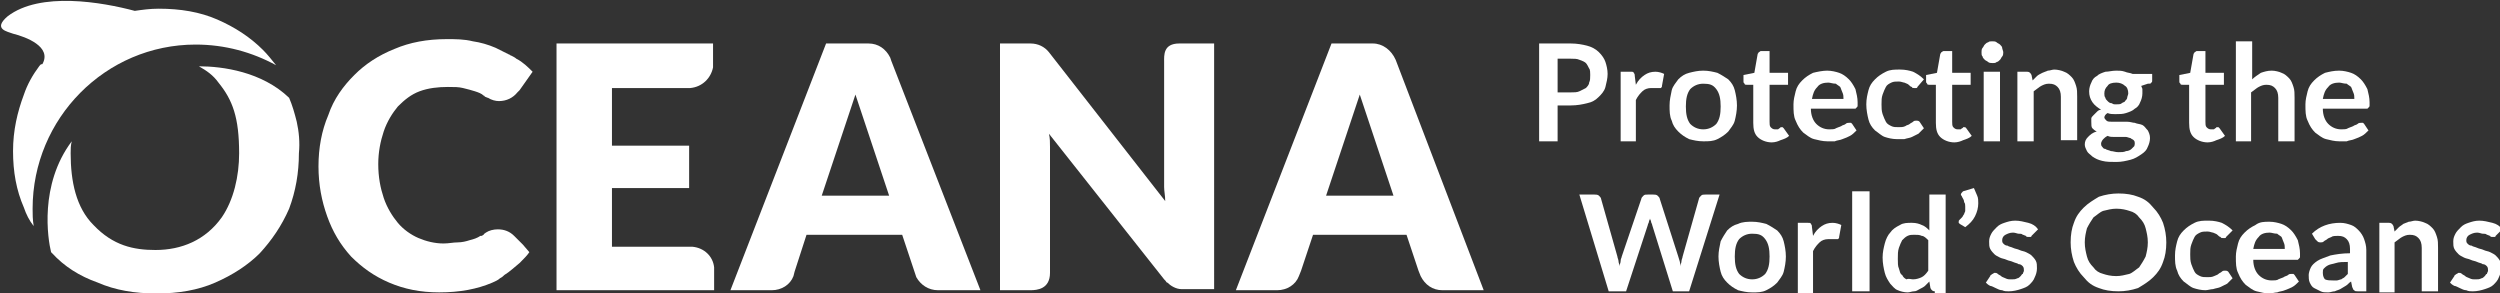
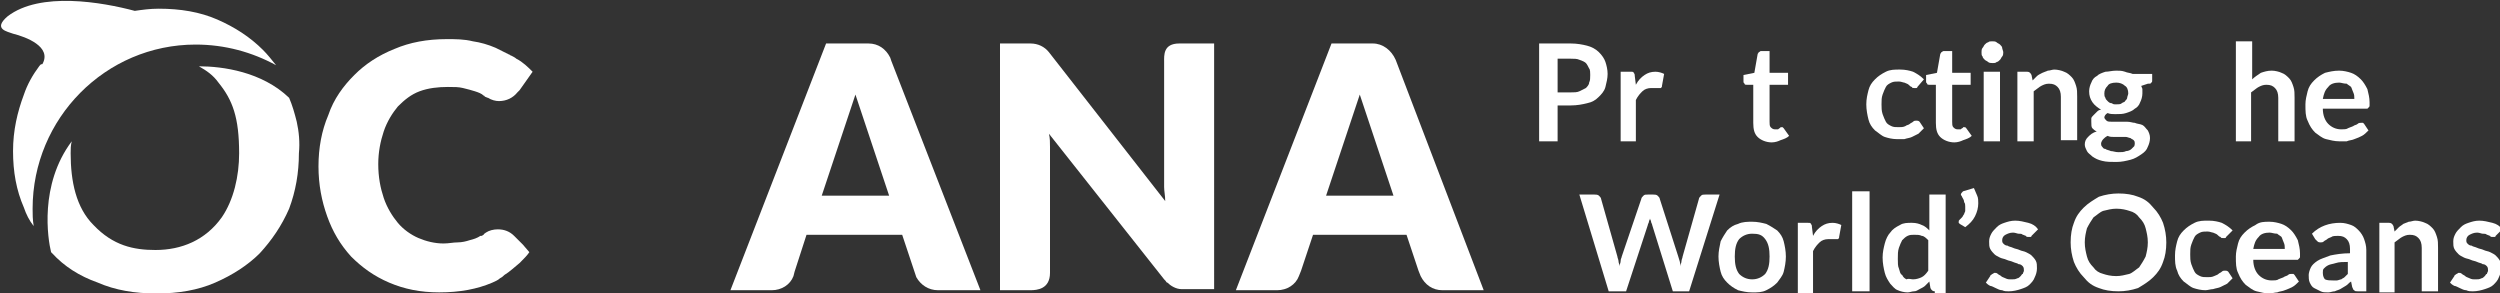
<svg xmlns="http://www.w3.org/2000/svg" version="1.1" id="Layer_1" x="0px" y="0px" width="230" height="27" style="enable-background:new 0 0 230 27;" xml:space="preserve">
  <rect width="100%" height="100%" fill="#333333" stroke="none" />
  <style type="text/css">
	.st0{fill:#FFFFFF;}
</style>
  <g>
    <path class="st0" d="M47.5,21.9l-0.2-0.2c-0.4-0.4-0.9-0.6-1.5-0.6c-0.4,0-0.8,0.1-1.1,0.3c-0.1,0.1-0.2,0.1-0.2,0.2   c-0.1,0-0.1,0.1-0.2,0.1c0,0,0,0-0.1,0c-0.3,0.2-0.6,0.3-1,0.4c-0.3,0.1-0.7,0.2-1.1,0.2c-0.4,0-0.8,0.1-1.3,0.1   c-0.8,0-1.6-0.2-2.3-0.5c-0.7-0.3-1.4-0.8-1.9-1.4c-0.5-0.6-1-1.4-1.3-2.3c-0.3-0.9-0.5-1.9-0.5-3.1c0-1.1,0.2-2.1,0.5-3   c0.3-0.9,0.8-1.7,1.3-2.3c0.6-0.6,1.2-1.1,2-1.4C39.4,8.1,40.3,8,41.2,8c0.6,0,1,0,1.4,0.1c0.4,0.1,0.8,0.2,1.1,0.3   c0.3,0.1,0.6,0.2,0.8,0.4c0,0,0.1,0,0.1,0.1C44.7,8.9,44.8,9,44.9,9c0.3,0.2,0.7,0.3,1,0.3c0.7,0,1.3-0.3,1.7-0.8l0.2-0.2L49,6.6   c-0.4-0.4-0.9-0.9-1.5-1.2c-0.1-0.1-0.3-0.2-0.5-0.3c-0.1,0-0.1-0.1-0.2-0.1c-0.4-0.2-0.8-0.4-1.2-0.6c-0.7-0.3-1.4-0.5-2.1-0.6   c-0.8-0.2-1.6-0.2-2.4-0.2c-1.8,0-3.4,0.3-4.8,0.9c-1.5,0.6-2.7,1.4-3.7,2.4c-1,1-1.9,2.2-2.4,3.7c-0.6,1.4-0.9,3-0.9,4.7   c0,1.7,0.3,3.2,0.8,4.6c0.5,1.4,1.2,2.6,2.2,3.7c1,1,2.1,1.8,3.5,2.4c1.4,0.6,2.9,0.9,4.6,0.9c1.9,0,3.5-0.3,4.9-0.9   c0.2-0.1,0.5-0.2,0.7-0.4c0.2-0.1,0.3-0.2,0.4-0.3c0.5-0.3,0.9-0.7,1.4-1.1c0,0,0.1-0.1,0.1-0.1c0.3-0.3,0.6-0.6,0.8-0.9l-0.6-0.7   L47.5,21.9L47.5,21.9z" />
    <path class="st0" d="M75.6,18c0,0,2.9-8.7,3.1-9.3c0.2,0.6,3.1,9.3,3.1,9.3H75.6L75.6,18z M82,5.6l-0.1-0.3c-0.4-0.8-1.1-1.3-2-1.3   H76l-8.8,22.7H71c0.9,0,1.7-0.5,2-1.3l0.1-0.4l1.1-3.4H83l1.1,3.3l0.2,0.6c0.4,0.7,1.1,1.2,2,1.2h3.9L82,5.6L82,5.6z" />
    <path class="st0" d="M122,18c0,0,2.9-8.7,3.1-9.3c0.2,0.6,3.1,9.3,3.1,9.3H122L122,18z M128.4,5.5L128.4,5.5   C128,4.6,127.2,4,126.3,4h-3.8l-8.8,22.7h3.8c0.9,0,1.7-0.5,2-1.3l0.2-0.5l1.1-3.3h8.6l1.1,3.3l0.2,0.5c0.4,0.8,1.1,1.3,2,1.3h3.8   L128.4,5.5L128.4,5.5z" />
    <path class="st0" d="M107.1,16c0,0.4,0,0.7,0,1.2c0,0.4,0.1,0.8,0.1,1.3L96.5,4.8l0,0c-0.4-0.5-1-0.8-1.7-0.8c0,0,0,0,0,0   c0,0,0,0,0,0H92v22.7c0,0,1.4,0,2.8,0c0.6,0,1.8-0.1,1.8-1.6c0,0,0-10.5,0-10.5c0-0.3,0-0.7,0-1.1c0-0.4,0-0.8-0.1-1.2l10.6,13.4   l0.1,0.1c0.1,0.1,0.1,0.2,0.2,0.2c0.3,0.3,0.8,0.6,1.3,0.6c0.1,0,0.2,0,0.3,0c0,0,0,0,0,0h2.7V4c0,0-2.5,0-3.2,0   c-1.5,0-1.4,1.1-1.4,1.7C107.1,6.4,107.1,16,107.1,16L107.1,16z" />
-     <path class="st0" d="M64.8,4L64.8,4h-2.1h-0.5H51.2v22.7h11.1h0.5h2h0h0.9v-0.9v-0.6v-0.6c-0.1-1-0.9-1.8-2-1.9h-0.5h-0.4h-6.5   v-5.4h7.1v-3.9h-7.1V8.1h6.5h0.4h0.3c1.1-0.1,1.9-0.9,2.1-1.9V5.6V4.9V4H64.8L64.8,4z" />
    <path class="st0" d="M24.2,4.6C23,3.4,21.6,2.5,20,1.8c-1.6-0.7-3.4-1-5.4-1c-0.8,0-1.5,0.1-2.2,0.2c-3-0.8-8.7-1.8-11.7,0.5   c-1.4,1.2,0,1.4,0.5,1.6c1.2,0.3,3.6,1.2,2.7,2.8C3.7,5.9,3.7,6,3.6,6.1c0,0,0,0,0,0c0,0,0,0,0,0C3,6.9,2.5,7.8,2.2,8.7   c-0.6,1.6-1,3.3-1,5.2c0,1.9,0.3,3.6,1,5.2c0.2,0.6,0.5,1.2,0.9,1.7C3,20.2,3,19.7,3,19.2C3,10.9,9.7,4.1,18,4.1   c2.7,0,5.2,0.7,7.4,1.9C25,5.5,24.6,5,24.2,4.6L24.2,4.6z" />
    <path class="st0" d="M27.3,11.2c-0.2-0.8-0.4-1.5-0.7-2.2c-2.5-2.4-6.1-2.9-8.3-2.9c0.7,0.4,1.3,0.8,1.8,1.5   c1.3,1.6,1.9,3.2,1.9,6.5c0,2.1-0.5,4.3-1.6,5.9c-1.5,2.1-3.7,3-6.1,3c-2,0-3.9-0.4-5.7-2.3c-1.6-1.6-2.1-4-2.1-6.6   c0-0.4,0-0.7,0.1-1.1c-3,4-2.2,9-1.9,10.2c0,0,0.1,0.1,0.1,0.1c1.1,1.2,2.5,2.1,4.2,2.7c1.6,0.7,3.4,1,5.4,1c2,0,3.8-0.3,5.4-1   c1.6-0.7,3-1.6,4.1-2.7c1.1-1.2,2-2.5,2.7-4.1c0.6-1.6,0.9-3.3,0.9-5.1C27.6,13.1,27.5,12.1,27.3,11.2L27.3,11.2z" />
    <path class="st0" d="M143.3,8.5h1.2c0.3,0,0.6,0,0.8-0.1c0.2-0.1,0.4-0.2,0.6-0.3c0.1-0.1,0.3-0.3,0.3-0.5c0.1-0.2,0.1-0.4,0.1-0.7   c0-0.2,0-0.5-0.1-0.6c-0.1-0.2-0.2-0.4-0.3-0.5c-0.1-0.1-0.3-0.2-0.6-0.3c-0.2-0.1-0.5-0.1-0.8-0.1h-1.2V8.5L143.3,8.5z M143.3,9.8   V13h-1.7V4h2.9c0.6,0,1.1,0.1,1.5,0.2c0.4,0.1,0.8,0.3,1.1,0.6c0.3,0.3,0.5,0.6,0.6,0.9c0.1,0.3,0.2,0.7,0.2,1.1   c0,0.4-0.1,0.8-0.2,1.2c-0.1,0.4-0.4,0.7-0.6,0.9c-0.3,0.3-0.6,0.5-1.1,0.6c-0.4,0.1-0.9,0.2-1.5,0.2H143.3L143.3,9.8z" />
    <path class="st0" d="M149.1,13V6.6h0.9c0.2,0,0.3,0,0.3,0.1c0.1,0.1,0.1,0.2,0.1,0.3l0.1,0.8c0.2-0.4,0.5-0.7,0.8-0.9   c0.3-0.2,0.6-0.3,1-0.3c0.3,0,0.6,0.1,0.8,0.2l-0.2,1.1c0,0.1,0,0.1-0.1,0.2c0,0-0.1,0-0.2,0c-0.1,0-0.1,0-0.3,0   c-0.1,0-0.2,0-0.4,0c-0.3,0-0.6,0.1-0.8,0.3c-0.2,0.2-0.4,0.4-0.6,0.8V13H149.1L149.1,13z" />
-     <path class="st0" d="M156.7,11.9c0.5,0,0.9-0.2,1.2-0.5c0.3-0.4,0.4-0.9,0.4-1.6c0-0.7-0.1-1.2-0.4-1.6c-0.3-0.4-0.6-0.5-1.2-0.5   c-0.5,0-0.9,0.2-1.2,0.5c-0.3,0.4-0.4,0.9-0.4,1.6c0,0.7,0.1,1.2,0.4,1.6C155.8,11.7,156.2,11.9,156.7,11.9L156.7,11.9z M156.7,6.5   c0.5,0,0.9,0.1,1.3,0.2c0.4,0.2,0.7,0.4,1,0.6c0.3,0.3,0.5,0.6,0.6,1c0.1,0.4,0.2,0.9,0.2,1.4c0,0.5-0.1,1-0.2,1.4   c-0.1,0.4-0.4,0.7-0.6,1c-0.3,0.3-0.6,0.5-1,0.7c-0.4,0.2-0.8,0.2-1.3,0.2c-0.5,0-0.9-0.1-1.3-0.2c-0.4-0.2-0.7-0.4-1-0.7   c-0.3-0.3-0.5-0.6-0.6-1c-0.2-0.4-0.2-0.9-0.2-1.4c0-0.5,0.1-0.9,0.2-1.4c0.1-0.4,0.4-0.7,0.6-1c0.3-0.3,0.6-0.5,1-0.6   C155.8,6.6,156.2,6.5,156.7,6.5L156.7,6.5z" />
    <path class="st0" d="M163,13.1c-0.5,0-1-0.2-1.3-0.5c-0.3-0.3-0.4-0.7-0.4-1.3V7.8h-0.6c-0.1,0-0.2,0-0.2-0.1   c-0.1-0.1-0.1-0.1-0.1-0.2V6.9l1-0.2l0.3-1.7c0-0.1,0.1-0.1,0.1-0.2c0.1,0,0.1-0.1,0.2-0.1h0.8v2h1.7v1.1h-1.7v3.4   c0,0.2,0,0.4,0.1,0.5c0.1,0.1,0.2,0.2,0.4,0.2c0.1,0,0.2,0,0.2,0c0.1,0,0.1,0,0.2-0.1c0,0,0.1,0,0.1-0.1c0,0,0.1,0,0.1,0   c0,0,0.1,0,0.1,0c0,0,0.1,0.1,0.1,0.1l0.5,0.7c-0.2,0.2-0.5,0.3-0.8,0.4C163.6,13,163.3,13.1,163,13.1L163,13.1z" />
-     <path class="st0" d="M168.2,7.6c-0.4,0-0.8,0.1-1,0.4c-0.3,0.3-0.4,0.6-0.5,1.1h2.9c0-0.2,0-0.4-0.1-0.6c-0.1-0.2-0.1-0.3-0.2-0.5   c-0.1-0.1-0.3-0.2-0.4-0.3C168.6,7.7,168.4,7.6,168.2,7.6L168.2,7.6z M168.1,6.5c0.4,0,0.8,0.1,1.1,0.2c0.3,0.1,0.6,0.3,0.9,0.6   c0.2,0.2,0.4,0.5,0.6,0.9c0.1,0.4,0.2,0.8,0.2,1.2c0,0.1,0,0.2,0,0.3c0,0.1,0,0.1-0.1,0.2c0,0-0.1,0.1-0.1,0.1c0,0-0.1,0-0.2,0   h-3.9c0,0.6,0.2,1.1,0.5,1.4c0.3,0.3,0.7,0.5,1.2,0.5c0.2,0,0.5,0,0.6-0.1c0.2-0.1,0.3-0.1,0.5-0.2c0.1-0.1,0.3-0.1,0.4-0.2   c0.1-0.1,0.2-0.1,0.3-0.1c0.1,0,0.1,0,0.2,0c0,0,0.1,0.1,0.1,0.1l0.4,0.6c-0.2,0.2-0.4,0.4-0.6,0.5c-0.2,0.1-0.4,0.2-0.7,0.3   c-0.2,0.1-0.5,0.1-0.7,0.2c-0.2,0-0.5,0-0.7,0c-0.4,0-0.8-0.1-1.2-0.2c-0.4-0.1-0.7-0.4-1-0.6c-0.3-0.3-0.5-0.6-0.7-1.1   c-0.2-0.4-0.2-0.9-0.2-1.5c0-0.4,0.1-0.8,0.2-1.2c0.1-0.4,0.3-0.7,0.6-1c0.3-0.3,0.6-0.5,1-0.7C167.2,6.6,167.7,6.5,168.1,6.5   L168.1,6.5z" />
    <path class="st0" d="M176.4,8c0,0.1-0.1,0.1-0.1,0.1c0,0-0.1,0-0.2,0c-0.1,0-0.2,0-0.2-0.1c-0.1,0-0.2-0.1-0.3-0.2   c-0.1-0.1-0.2-0.1-0.4-0.2c-0.1,0-0.3-0.1-0.5-0.1c-0.3,0-0.5,0-0.7,0.1c-0.2,0.1-0.4,0.2-0.5,0.4c-0.1,0.2-0.2,0.4-0.3,0.7   c-0.1,0.3-0.1,0.5-0.1,0.9c0,0.3,0,0.6,0.1,0.9c0.1,0.3,0.2,0.5,0.3,0.7c0.1,0.2,0.3,0.3,0.5,0.4c0.2,0.1,0.4,0.1,0.7,0.1   c0.2,0,0.4,0,0.6-0.1c0.1-0.1,0.3-0.1,0.4-0.2c0.1-0.1,0.2-0.1,0.3-0.2c0.1-0.1,0.2-0.1,0.3-0.1c0.1,0,0.2,0,0.3,0.1l0.4,0.6   c-0.2,0.2-0.4,0.4-0.5,0.5c-0.2,0.1-0.4,0.2-0.6,0.3c-0.2,0.1-0.4,0.1-0.7,0.2c-0.2,0-0.5,0-0.7,0c-0.4,0-0.8-0.1-1.1-0.2   c-0.3-0.1-0.6-0.4-0.9-0.6c-0.3-0.3-0.5-0.6-0.6-1c-0.1-0.4-0.2-0.9-0.2-1.4c0-0.5,0.1-0.9,0.2-1.3c0.1-0.4,0.3-0.7,0.6-1   c0.3-0.3,0.6-0.5,1-0.7c0.4-0.2,0.8-0.2,1.3-0.2c0.5,0,0.9,0.1,1.2,0.2c0.4,0.2,0.7,0.4,1,0.7L176.4,8L176.4,8z" />
    <path class="st0" d="M179.8,13.1c-0.5,0-1-0.2-1.3-0.5c-0.3-0.3-0.4-0.7-0.4-1.3V7.8h-0.6c-0.1,0-0.2,0-0.2-0.1   c-0.1-0.1-0.1-0.1-0.1-0.2V6.9l1-0.2l0.3-1.7c0-0.1,0.1-0.1,0.1-0.2c0.1,0,0.1-0.1,0.2-0.1h0.8v2h1.7v1.1h-1.7v3.4   c0,0.2,0,0.4,0.1,0.5c0.1,0.1,0.2,0.2,0.4,0.2c0.1,0,0.2,0,0.2,0c0.1,0,0.1,0,0.2-0.1c0,0,0.1,0,0.1-0.1c0,0,0.1,0,0.1,0   c0,0,0.1,0,0.1,0c0,0,0.1,0.1,0.1,0.1l0.5,0.7c-0.2,0.2-0.5,0.3-0.8,0.4C180.4,13,180.1,13.1,179.8,13.1L179.8,13.1z" />
    <path class="st0" d="M184,6.6V13h-1.5V6.6H184L184,6.6z M184.3,4.8c0,0.1,0,0.3-0.1,0.4c-0.1,0.1-0.1,0.2-0.2,0.3   c-0.1,0.1-0.2,0.2-0.3,0.2c-0.1,0.1-0.2,0.1-0.4,0.1c-0.1,0-0.3,0-0.4-0.1c-0.1-0.1-0.2-0.1-0.3-0.2c-0.1-0.1-0.2-0.2-0.2-0.3   c-0.1-0.1-0.1-0.2-0.1-0.4c0-0.1,0-0.3,0.1-0.4c0.1-0.1,0.1-0.2,0.2-0.3c0.1-0.1,0.2-0.2,0.3-0.2c0.1-0.1,0.2-0.1,0.4-0.1   c0.1,0,0.3,0,0.4,0.1c0.1,0.1,0.2,0.1,0.3,0.2c0.1,0.1,0.2,0.2,0.2,0.3C184.2,4.5,184.3,4.7,184.3,4.8L184.3,4.8z" />
    <path class="st0" d="M185.6,13V6.6h0.9c0.2,0,0.3,0.1,0.4,0.3l0.1,0.5c0.1-0.1,0.3-0.3,0.4-0.4c0.1-0.1,0.3-0.2,0.5-0.3   c0.2-0.1,0.3-0.1,0.5-0.2c0.2,0,0.4-0.1,0.6-0.1c0.3,0,0.7,0.1,0.9,0.2c0.3,0.1,0.5,0.3,0.7,0.5c0.2,0.2,0.3,0.5,0.4,0.8   c0.1,0.3,0.1,0.6,0.1,1v4h-1.5v-4c0-0.4-0.1-0.7-0.3-0.9c-0.2-0.2-0.4-0.3-0.8-0.3c-0.3,0-0.5,0.1-0.7,0.2   c-0.2,0.1-0.4,0.3-0.7,0.5V13H185.6L185.6,13z" />
    <path class="st0" d="M194.7,9.6c0.2,0,0.4,0,0.5-0.1c0.1-0.1,0.3-0.1,0.3-0.2c0.1-0.1,0.2-0.2,0.2-0.3c0-0.1,0.1-0.3,0.1-0.4   c0-0.3-0.1-0.6-0.3-0.7c-0.2-0.2-0.5-0.3-0.8-0.3c-0.4,0-0.7,0.1-0.8,0.3c-0.2,0.2-0.3,0.4-0.3,0.7c0,0.1,0,0.3,0.1,0.4   c0,0.1,0.1,0.2,0.2,0.3c0.1,0.1,0.2,0.2,0.4,0.2C194.4,9.6,194.5,9.6,194.7,9.6L194.7,9.6z M196.4,13.2c0-0.1,0-0.2-0.1-0.3   c-0.1-0.1-0.2-0.1-0.3-0.2c-0.1,0-0.3-0.1-0.4-0.1c-0.2,0-0.4,0-0.5,0c-0.2,0-0.4,0-0.6,0c-0.2,0-0.4,0-0.6-0.1   c-0.2,0.1-0.3,0.2-0.4,0.3c-0.1,0.1-0.2,0.3-0.2,0.4c0,0.1,0,0.2,0.1,0.3c0.1,0.1,0.1,0.2,0.3,0.2c0.1,0.1,0.3,0.1,0.5,0.2   c0.2,0,0.4,0.1,0.7,0.1c0.3,0,0.5,0,0.7-0.1c0.2,0,0.4-0.1,0.5-0.2c0.1-0.1,0.2-0.2,0.3-0.3C196.3,13.5,196.4,13.4,196.4,13.2   L196.4,13.2z M194.7,6.5c0.3,0,0.5,0,0.8,0.1c0.2,0.1,0.5,0.1,0.7,0.2h1.8v0.6c0,0.1,0,0.2-0.1,0.2c0,0.1-0.1,0.1-0.3,0.1L197,7.9   c0,0.1,0.1,0.2,0.1,0.3c0,0.1,0,0.2,0,0.4c0,0.3-0.1,0.6-0.2,0.8c-0.1,0.3-0.3,0.5-0.5,0.6c-0.2,0.2-0.5,0.3-0.8,0.4   c-0.3,0.1-0.6,0.1-1,0.1c-0.2,0-0.5,0-0.7-0.1c-0.2,0.1-0.3,0.3-0.3,0.4c0,0.1,0.1,0.2,0.2,0.3c0.1,0.1,0.3,0.1,0.5,0.1   c0.2,0,0.4,0,0.7,0s0.5,0,0.7,0c0.3,0,0.5,0.1,0.7,0.1c0.2,0.1,0.5,0.1,0.7,0.2c0.2,0.1,0.3,0.3,0.5,0.5c0.1,0.2,0.2,0.4,0.2,0.7   c0,0.3-0.1,0.6-0.2,0.8c-0.1,0.3-0.3,0.5-0.6,0.7c-0.3,0.2-0.6,0.4-1,0.5c-0.4,0.1-0.8,0.2-1.3,0.2c-0.5,0-0.9,0-1.3-0.1   c-0.4-0.1-0.6-0.2-0.9-0.4c-0.2-0.2-0.4-0.3-0.5-0.5c-0.1-0.2-0.2-0.4-0.2-0.6c0-0.3,0.1-0.5,0.3-0.7c0.2-0.2,0.4-0.4,0.8-0.5   c-0.2-0.1-0.3-0.2-0.4-0.3c-0.1-0.1-0.1-0.3-0.1-0.6c0-0.1,0-0.2,0-0.3c0-0.1,0.1-0.2,0.2-0.3c0.1-0.1,0.2-0.2,0.3-0.3   c0.1-0.1,0.2-0.2,0.4-0.2c-0.3-0.2-0.6-0.4-0.8-0.7c-0.2-0.3-0.3-0.6-0.3-1c0-0.3,0.1-0.6,0.2-0.8c0.1-0.3,0.3-0.5,0.5-0.6   c0.2-0.2,0.5-0.3,0.8-0.4C194,6.6,194.3,6.5,194.7,6.5L194.7,6.5z" />
-     <path class="st0" d="M203.1,13.1c-0.5,0-1-0.2-1.3-0.5c-0.3-0.3-0.4-0.7-0.4-1.3V7.8h-0.6c-0.1,0-0.2,0-0.2-0.1   c-0.1-0.1-0.1-0.1-0.1-0.2V6.9l1-0.2l0.3-1.7c0-0.1,0.1-0.1,0.1-0.2c0.1,0,0.1-0.1,0.2-0.1h0.8v2h1.7v1.1h-1.7v3.4   c0,0.2,0,0.4,0.1,0.5c0.1,0.1,0.2,0.2,0.4,0.2c0.1,0,0.2,0,0.2,0c0.1,0,0.1,0,0.2-0.1c0,0,0.1,0,0.1-0.1c0,0,0.1,0,0.1,0   c0,0,0.1,0,0.1,0c0,0,0.1,0.1,0.1,0.1l0.5,0.7c-0.2,0.2-0.5,0.3-0.8,0.4C203.7,13,203.4,13.1,203.1,13.1L203.1,13.1z" />
    <path class="st0" d="M205.7,13V3.8h1.5v3.5c0.2-0.2,0.5-0.4,0.8-0.6c0.3-0.1,0.6-0.2,1-0.2c0.3,0,0.7,0.1,0.9,0.2   c0.3,0.1,0.5,0.3,0.7,0.5c0.2,0.2,0.3,0.5,0.4,0.8c0.1,0.3,0.1,0.6,0.1,1v4h-1.5v-4c0-0.4-0.1-0.7-0.3-0.9   c-0.2-0.2-0.4-0.3-0.8-0.3c-0.3,0-0.5,0.1-0.7,0.2c-0.2,0.1-0.4,0.3-0.7,0.5V13H205.7L205.7,13z" />
    <path class="st0" d="M215.2,7.6c-0.4,0-0.8,0.1-1,0.4c-0.3,0.3-0.4,0.6-0.5,1.1h2.9c0-0.2,0-0.4-0.1-0.6c-0.1-0.2-0.1-0.3-0.2-0.5   c-0.1-0.1-0.3-0.2-0.4-0.3C215.6,7.7,215.4,7.6,215.2,7.6L215.2,7.6z M215.2,6.5c0.4,0,0.8,0.1,1.1,0.2c0.3,0.1,0.6,0.3,0.9,0.6   c0.2,0.2,0.4,0.5,0.6,0.9c0.1,0.4,0.2,0.8,0.2,1.2c0,0.1,0,0.2,0,0.3c0,0.1,0,0.1-0.1,0.2c0,0-0.1,0.1-0.1,0.1c0,0-0.1,0-0.2,0   h-3.9c0,0.6,0.2,1.1,0.5,1.4c0.3,0.3,0.7,0.5,1.2,0.5c0.2,0,0.5,0,0.6-0.1c0.2-0.1,0.3-0.1,0.5-0.2c0.1-0.1,0.3-0.1,0.4-0.2   c0.1-0.1,0.2-0.1,0.3-0.1c0.1,0,0.1,0,0.2,0c0,0,0.1,0.1,0.1,0.1l0.4,0.6c-0.2,0.2-0.4,0.4-0.6,0.5c-0.2,0.1-0.4,0.2-0.7,0.3   c-0.2,0.1-0.5,0.1-0.7,0.2c-0.2,0-0.5,0-0.7,0c-0.4,0-0.8-0.1-1.2-0.2c-0.4-0.1-0.7-0.4-1-0.6c-0.3-0.3-0.5-0.6-0.7-1.1   c-0.2-0.4-0.2-0.9-0.2-1.5c0-0.4,0.1-0.8,0.2-1.2c0.1-0.4,0.3-0.7,0.6-1c0.3-0.3,0.6-0.5,1-0.7C214.3,6.6,214.7,6.5,215.2,6.5   L215.2,6.5z" />
    <path class="st0" d="M145.3,17.9h1.4c0.1,0,0.3,0,0.4,0.1c0.1,0.1,0.2,0.2,0.2,0.3l1.5,5.3c0,0.1,0.1,0.3,0.1,0.4   c0,0.2,0.1,0.3,0.1,0.5c0-0.2,0.1-0.3,0.1-0.5c0-0.2,0.1-0.3,0.1-0.4l1.8-5.3c0-0.1,0.1-0.2,0.2-0.3c0.1-0.1,0.2-0.1,0.4-0.1h0.5   c0.1,0,0.3,0,0.4,0.1c0.1,0.1,0.2,0.2,0.2,0.3l1.7,5.3c0.1,0.3,0.2,0.6,0.2,0.9c0-0.2,0.1-0.3,0.1-0.5c0-0.1,0.1-0.3,0.1-0.4   l1.5-5.3c0-0.1,0.1-0.2,0.2-0.3c0.1-0.1,0.2-0.1,0.4-0.1h1.3l-2.8,8.9h-1.5l-1.9-6.1c0-0.1-0.1-0.2-0.1-0.3c0-0.1-0.1-0.2-0.1-0.3   c0,0.1-0.1,0.2-0.1,0.3c0,0.1-0.1,0.2-0.1,0.3l-2,6.1H148L145.3,17.9L145.3,17.9z" />
    <path class="st0" d="M161.2,25.7c0.5,0,0.9-0.2,1.2-0.5c0.3-0.4,0.4-0.9,0.4-1.6c0-0.7-0.1-1.2-0.4-1.6c-0.3-0.4-0.6-0.5-1.2-0.5   c-0.5,0-0.9,0.2-1.2,0.5c-0.3,0.4-0.4,0.9-0.4,1.6c0,0.7,0.1,1.2,0.4,1.6C160.3,25.5,160.7,25.7,161.2,25.7L161.2,25.7z    M161.2,20.4c0.5,0,0.9,0.1,1.3,0.2c0.4,0.2,0.7,0.4,1,0.6c0.3,0.3,0.5,0.6,0.6,1c0.1,0.4,0.2,0.9,0.2,1.4c0,0.5-0.1,1-0.2,1.4   c-0.1,0.4-0.4,0.7-0.6,1c-0.3,0.3-0.6,0.5-1,0.7c-0.4,0.2-0.8,0.2-1.3,0.2c-0.5,0-0.9-0.1-1.3-0.2c-0.4-0.2-0.7-0.4-1-0.7   c-0.3-0.3-0.5-0.6-0.6-1c-0.1-0.4-0.2-0.9-0.2-1.4c0-0.5,0.1-0.9,0.2-1.4c0.2-0.4,0.4-0.7,0.6-1c0.3-0.3,0.6-0.5,1-0.6   C160.3,20.4,160.8,20.4,161.2,20.4L161.2,20.4z" />
    <path class="st0" d="M165.4,26.8v-6.3h0.9c0.2,0,0.3,0,0.3,0.1c0.1,0.1,0.1,0.2,0.1,0.3l0.1,0.8c0.2-0.4,0.5-0.7,0.8-0.9   c0.3-0.2,0.6-0.3,1-0.3c0.3,0,0.6,0.1,0.8,0.2l-0.2,1.1c0,0.1,0,0.1-0.1,0.2c0,0-0.1,0-0.2,0c-0.1,0-0.1,0-0.3,0   c-0.1,0-0.2,0-0.4,0c-0.3,0-0.6,0.1-0.8,0.3c-0.2,0.2-0.4,0.4-0.6,0.8v3.9H165.4L165.4,26.8z" />
    <polygon class="st0" points="172,17.6 172,26.8 170.4,26.8 170.4,17.6 172,17.6  " />
    <path class="st0" d="M176,25.7c0.3,0,0.6-0.1,0.8-0.2c0.2-0.1,0.4-0.3,0.6-0.6v-2.8c-0.2-0.2-0.4-0.4-0.6-0.4   c-0.2-0.1-0.4-0.1-0.7-0.1c-0.2,0-0.4,0-0.6,0.1c-0.2,0.1-0.3,0.2-0.5,0.4c-0.1,0.2-0.2,0.4-0.3,0.7c-0.1,0.3-0.1,0.6-0.1,1   c0,0.4,0,0.7,0.1,0.9c0.1,0.3,0.1,0.5,0.3,0.6c0.1,0.2,0.2,0.3,0.4,0.4C175.6,25.6,175.8,25.7,176,25.7L176,25.7z M178,26.8   c-0.2,0-0.3-0.1-0.4-0.3l-0.1-0.6c-0.1,0.1-0.3,0.3-0.4,0.4c-0.1,0.1-0.3,0.2-0.5,0.3c-0.2,0.1-0.3,0.2-0.5,0.2   c-0.2,0-0.4,0.1-0.6,0.1c-0.3,0-0.7-0.1-0.9-0.2c-0.3-0.1-0.5-0.4-0.7-0.6c-0.2-0.3-0.4-0.6-0.5-1c-0.1-0.4-0.2-0.9-0.2-1.4   c0-0.5,0.1-0.9,0.2-1.3c0.1-0.4,0.3-0.8,0.5-1c0.2-0.3,0.5-0.5,0.9-0.7c0.3-0.2,0.7-0.2,1.1-0.2c0.4,0,0.7,0.1,0.9,0.2   c0.3,0.1,0.5,0.3,0.7,0.5v-3.3h1.5v9.2H178L178,26.8z" />
    <path class="st0" d="M181.6,17.3c0.1,0.2,0.2,0.5,0.3,0.7c0.1,0.2,0.1,0.5,0.1,0.7c0,0.4-0.1,0.8-0.3,1.2c-0.2,0.4-0.5,0.7-0.9,1   l-0.5-0.3c0,0-0.1-0.1-0.1-0.1c0,0,0-0.1,0-0.1c0-0.1,0-0.1,0.1-0.2c0.1-0.1,0.1-0.1,0.2-0.2c0.1-0.1,0.1-0.2,0.2-0.3   c0-0.1,0.1-0.2,0.1-0.3c0-0.1,0-0.2,0-0.4c0-0.1,0-0.3-0.1-0.4c0-0.2-0.1-0.3-0.2-0.5c0-0.1-0.1-0.1-0.1-0.2c0-0.1,0.1-0.2,0.2-0.3   L181.6,17.3L181.6,17.3z" />
    <path class="st0" d="M186.9,21.7c0,0.1-0.1,0.1-0.1,0.1c0,0-0.1,0-0.2,0c-0.1,0-0.2,0-0.2-0.1c-0.1,0-0.2-0.1-0.3-0.1   c-0.1-0.1-0.2-0.1-0.4-0.1c-0.1,0-0.3-0.1-0.5-0.1c-0.3,0-0.5,0.1-0.7,0.2c-0.2,0.1-0.3,0.3-0.3,0.5c0,0.1,0,0.2,0.1,0.3   c0.1,0.1,0.2,0.2,0.4,0.2c0.1,0.1,0.3,0.1,0.5,0.2c0.2,0.1,0.4,0.1,0.6,0.2c0.2,0.1,0.4,0.1,0.6,0.2c0.2,0.1,0.4,0.2,0.5,0.3   c0.1,0.1,0.3,0.3,0.4,0.5c0.1,0.2,0.1,0.4,0.1,0.7c0,0.3-0.1,0.6-0.2,0.8c-0.1,0.3-0.3,0.5-0.5,0.7c-0.2,0.2-0.5,0.3-0.8,0.4   c-0.3,0.1-0.7,0.2-1.1,0.2c-0.2,0-0.4,0-0.6-0.1c-0.2,0-0.4-0.1-0.6-0.2c-0.2-0.1-0.4-0.2-0.5-0.2c-0.2-0.1-0.3-0.2-0.4-0.3   l0.4-0.6c0-0.1,0.1-0.1,0.2-0.2c0.1,0,0.1-0.1,0.2-0.1c0.1,0,0.2,0,0.3,0.1c0.1,0.1,0.2,0.1,0.3,0.2c0.1,0.1,0.2,0.1,0.4,0.2   c0.2,0.1,0.3,0.1,0.6,0.1c0.2,0,0.3,0,0.5-0.1c0.1,0,0.2-0.1,0.3-0.2c0.1-0.1,0.1-0.2,0.2-0.2c0-0.1,0.1-0.2,0.1-0.3   c0-0.1,0-0.3-0.1-0.4c-0.1-0.1-0.2-0.2-0.4-0.2c-0.1-0.1-0.3-0.1-0.5-0.2c-0.2-0.1-0.4-0.1-0.6-0.2c-0.2-0.1-0.4-0.1-0.6-0.2   c-0.2-0.1-0.4-0.2-0.5-0.3c-0.1-0.1-0.3-0.3-0.4-0.5c-0.1-0.2-0.1-0.4-0.1-0.7c0-0.3,0.1-0.5,0.2-0.7c0.1-0.2,0.3-0.4,0.5-0.6   c0.2-0.2,0.4-0.3,0.7-0.4c0.3-0.1,0.6-0.2,1-0.2c0.4,0,0.8,0.1,1.2,0.2c0.4,0.1,0.7,0.3,0.9,0.6L186.9,21.7L186.9,21.7z" />
    <path class="st0" d="M197.6,22.3c0-0.5-0.1-0.9-0.2-1.3c-0.1-0.4-0.3-0.7-0.6-1c-0.2-0.3-0.5-0.5-0.9-0.6c-0.3-0.1-0.7-0.2-1.2-0.2   c-0.4,0-0.8,0.1-1.2,0.2c-0.3,0.1-0.6,0.4-0.9,0.6c-0.2,0.3-0.4,0.6-0.6,1c-0.1,0.4-0.2,0.8-0.2,1.3c0,0.5,0.1,0.9,0.2,1.3   c0.1,0.4,0.3,0.7,0.6,1c0.2,0.3,0.5,0.5,0.9,0.6c0.3,0.1,0.7,0.2,1.2,0.2c0.4,0,0.8-0.1,1.2-0.2c0.3-0.1,0.6-0.4,0.9-0.6   c0.2-0.3,0.4-0.6,0.6-1C197.5,23.2,197.6,22.8,197.6,22.3L197.6,22.3z M199.3,22.3c0,0.7-0.1,1.3-0.3,1.8c-0.2,0.6-0.5,1-0.9,1.4   c-0.4,0.4-0.9,0.7-1.4,1c-0.6,0.2-1.2,0.3-1.8,0.3c-0.7,0-1.3-0.1-1.8-0.3c-0.6-0.2-1-0.5-1.4-1c-0.4-0.4-0.7-0.9-0.9-1.4   c-0.2-0.6-0.3-1.2-0.3-1.8c0-0.7,0.1-1.3,0.3-1.8c0.2-0.6,0.5-1,0.9-1.4c0.4-0.4,0.9-0.7,1.4-1c0.6-0.2,1.2-0.3,1.8-0.3   c0.7,0,1.3,0.1,1.8,0.3c0.6,0.2,1,0.5,1.4,1c0.4,0.4,0.7,0.9,0.9,1.4C199.2,21.1,199.3,21.7,199.3,22.3L199.3,22.3z" />
    <path class="st0" d="M204.8,21.8c0,0.1-0.1,0.1-0.1,0.1c0,0-0.1,0-0.2,0c-0.1,0-0.2,0-0.2-0.1c-0.1,0-0.2-0.1-0.3-0.2   c-0.1-0.1-0.2-0.1-0.4-0.2c-0.1,0-0.3-0.1-0.5-0.1c-0.3,0-0.5,0-0.7,0.1c-0.2,0.1-0.4,0.2-0.5,0.4c-0.1,0.2-0.2,0.4-0.3,0.7   c-0.1,0.3-0.1,0.5-0.1,0.9c0,0.3,0,0.6,0.1,0.9c0.1,0.3,0.2,0.5,0.3,0.7c0.1,0.2,0.3,0.3,0.5,0.4c0.2,0.1,0.4,0.1,0.7,0.1   c0.2,0,0.4,0,0.6-0.1c0.2-0.1,0.3-0.1,0.4-0.2c0.1-0.1,0.2-0.1,0.3-0.2c0.1-0.1,0.2-0.1,0.3-0.1c0.1,0,0.2,0,0.3,0.1l0.4,0.6   c-0.2,0.2-0.4,0.4-0.5,0.5c-0.2,0.1-0.4,0.2-0.6,0.3c-0.2,0.1-0.4,0.1-0.7,0.2c-0.2,0-0.5,0.1-0.7,0.1c-0.4,0-0.8-0.1-1.1-0.2   c-0.3-0.1-0.6-0.4-0.9-0.6c-0.3-0.3-0.5-0.6-0.6-1c-0.2-0.4-0.2-0.9-0.2-1.4c0-0.5,0.1-0.9,0.2-1.3c0.1-0.4,0.3-0.7,0.6-1   c0.3-0.3,0.6-0.5,1-0.7c0.4-0.2,0.8-0.2,1.3-0.2c0.5,0,0.9,0.1,1.2,0.2c0.4,0.2,0.7,0.4,1,0.7L204.8,21.8L204.8,21.8z" />
    <path class="st0" d="M208.8,21.4c-0.4,0-0.8,0.1-1,0.4c-0.3,0.3-0.4,0.6-0.5,1.1h2.9c0-0.2,0-0.4-0.1-0.6c-0.1-0.2-0.1-0.3-0.2-0.5   c-0.1-0.1-0.3-0.2-0.4-0.3C209.2,21.5,209,21.4,208.8,21.4L208.8,21.4z M208.8,20.4c0.4,0,0.8,0.1,1.1,0.2c0.3,0.1,0.6,0.3,0.9,0.6   c0.2,0.2,0.4,0.5,0.6,0.9c0.1,0.4,0.2,0.8,0.2,1.2c0,0.1,0,0.2,0,0.3c0,0.1,0,0.1-0.1,0.2c0,0-0.1,0.1-0.1,0.1c0,0-0.1,0-0.2,0   h-3.9c0,0.6,0.2,1.1,0.5,1.4c0.3,0.3,0.7,0.5,1.2,0.5c0.2,0,0.5,0,0.6-0.1c0.2-0.1,0.3-0.1,0.5-0.2c0.1-0.1,0.3-0.1,0.4-0.2   c0.1-0.1,0.2-0.1,0.3-0.1c0.1,0,0.1,0,0.2,0c0,0,0.1,0.1,0.1,0.1l0.4,0.6c-0.2,0.2-0.4,0.4-0.6,0.5c-0.2,0.1-0.4,0.2-0.7,0.3   c-0.2,0.1-0.5,0.1-0.7,0.2c-0.2,0-0.5,0.1-0.7,0.1c-0.4,0-0.8-0.1-1.2-0.2c-0.4-0.1-0.7-0.4-1-0.6c-0.3-0.3-0.5-0.6-0.7-1.1   c-0.2-0.4-0.2-0.9-0.2-1.5c0-0.4,0.1-0.8,0.2-1.2c0.1-0.4,0.3-0.7,0.6-1c0.3-0.3,0.6-0.5,1-0.7C207.9,20.4,208.3,20.4,208.8,20.4   L208.8,20.4z" />
    <path class="st0" d="M214.6,25.8c0.2,0,0.3,0,0.4,0c0.1,0,0.3-0.1,0.4-0.1c0.1-0.1,0.2-0.1,0.3-0.2c0.1-0.1,0.2-0.2,0.3-0.3v-1.1   c-0.4,0-0.8,0-1.1,0.1c-0.3,0.1-0.5,0.1-0.7,0.2c-0.2,0.1-0.3,0.2-0.4,0.3c-0.1,0.1-0.1,0.2-0.1,0.4c0,0.3,0.1,0.5,0.2,0.6   C214.1,25.8,214.4,25.8,214.6,25.8L214.6,25.8z M217.6,26.8h-0.7c-0.1,0-0.3,0-0.3-0.1c-0.1,0-0.1-0.1-0.2-0.3l-0.1-0.5   c-0.2,0.1-0.3,0.3-0.5,0.4c-0.2,0.1-0.3,0.2-0.5,0.3c-0.2,0.1-0.3,0.1-0.5,0.2c-0.2,0-0.4,0.1-0.6,0.1c-0.3,0-0.5,0-0.7-0.1   c-0.2-0.1-0.4-0.2-0.6-0.3c-0.2-0.1-0.3-0.3-0.4-0.5c-0.1-0.2-0.1-0.5-0.1-0.7c0-0.2,0.1-0.5,0.2-0.7c0.1-0.2,0.3-0.4,0.6-0.6   c0.3-0.2,0.7-0.3,1.2-0.5c0.5-0.1,1.1-0.2,1.8-0.2v-0.4c0-0.4-0.1-0.7-0.3-0.9c-0.2-0.2-0.4-0.3-0.8-0.3c-0.2,0-0.5,0-0.6,0.1   c-0.2,0.1-0.3,0.1-0.4,0.2c-0.1,0.1-0.2,0.1-0.3,0.2c-0.1,0.1-0.2,0.1-0.3,0.1c-0.1,0-0.2,0-0.3-0.1c-0.1-0.1-0.1-0.1-0.2-0.2   l-0.3-0.5c0.7-0.7,1.6-1,2.6-1c0.4,0,0.7,0.1,1,0.2c0.3,0.1,0.5,0.3,0.7,0.5c0.2,0.2,0.4,0.5,0.5,0.8c0.1,0.3,0.2,0.6,0.2,1V26.8   L217.6,26.8z" />
    <path class="st0" d="M218.9,26.8v-6.3h0.9c0.2,0,0.3,0.1,0.4,0.3l0.1,0.5c0.1-0.1,0.3-0.3,0.4-0.4c0.1-0.1,0.3-0.2,0.4-0.3   c0.2-0.1,0.3-0.1,0.5-0.2c0.2,0,0.4-0.1,0.6-0.1c0.3,0,0.7,0.1,0.9,0.2c0.3,0.1,0.5,0.3,0.7,0.5c0.2,0.2,0.3,0.5,0.4,0.8   c0.1,0.3,0.1,0.6,0.1,1v4h-1.5v-4c0-0.4-0.1-0.7-0.3-0.9c-0.2-0.2-0.4-0.3-0.8-0.3c-0.3,0-0.5,0.1-0.7,0.2   c-0.2,0.1-0.4,0.3-0.7,0.5v4.6H218.9L218.9,26.8z" />
    <path class="st0" d="M229.6,21.7c0,0.1-0.1,0.1-0.1,0.1c0,0-0.1,0-0.2,0c-0.1,0-0.2,0-0.2-0.1c-0.1,0-0.2-0.1-0.3-0.1   c-0.1-0.1-0.2-0.1-0.4-0.1c-0.1,0-0.3-0.1-0.5-0.1c-0.3,0-0.5,0.1-0.7,0.2c-0.2,0.1-0.3,0.3-0.3,0.5c0,0.1,0,0.2,0.1,0.3   c0.1,0.1,0.2,0.2,0.4,0.2c0.1,0.1,0.3,0.1,0.5,0.2c0.2,0.1,0.4,0.1,0.6,0.2c0.2,0.1,0.4,0.1,0.6,0.2c0.2,0.1,0.4,0.2,0.5,0.3   c0.1,0.1,0.3,0.3,0.4,0.5c0.1,0.2,0.1,0.4,0.1,0.7c0,0.3-0.1,0.6-0.2,0.8c-0.1,0.3-0.3,0.5-0.5,0.7c-0.2,0.2-0.5,0.3-0.8,0.4   c-0.3,0.1-0.7,0.2-1.1,0.2c-0.2,0-0.4,0-0.6-0.1c-0.2,0-0.4-0.1-0.6-0.2c-0.2-0.1-0.4-0.2-0.5-0.2c-0.2-0.1-0.3-0.2-0.4-0.3   l0.4-0.6c0-0.1,0.1-0.1,0.2-0.2c0.1,0,0.1-0.1,0.2-0.1c0.1,0,0.2,0,0.3,0.1c0.1,0.1,0.2,0.1,0.3,0.2c0.1,0.1,0.2,0.1,0.4,0.2   c0.2,0.1,0.3,0.1,0.6,0.1c0.2,0,0.3,0,0.5-0.1c0.1,0,0.2-0.1,0.3-0.2c0.1-0.1,0.1-0.2,0.2-0.2c0-0.1,0.1-0.2,0.1-0.3   c0-0.1,0-0.3-0.1-0.4c-0.1-0.1-0.2-0.2-0.4-0.2c-0.1-0.1-0.3-0.1-0.5-0.2c-0.2-0.1-0.4-0.1-0.6-0.2c-0.2-0.1-0.4-0.1-0.6-0.2   c-0.2-0.1-0.4-0.2-0.5-0.3c-0.1-0.1-0.3-0.3-0.4-0.5c-0.1-0.2-0.1-0.4-0.1-0.7c0-0.3,0.1-0.5,0.2-0.7c0.1-0.2,0.3-0.4,0.5-0.6   c0.2-0.2,0.4-0.3,0.7-0.4c0.3-0.1,0.6-0.2,1-0.2c0.4,0,0.8,0.1,1.2,0.2c0.4,0.1,0.7,0.3,0.9,0.6L229.6,21.7L229.6,21.7z" />
  </g>
</svg>